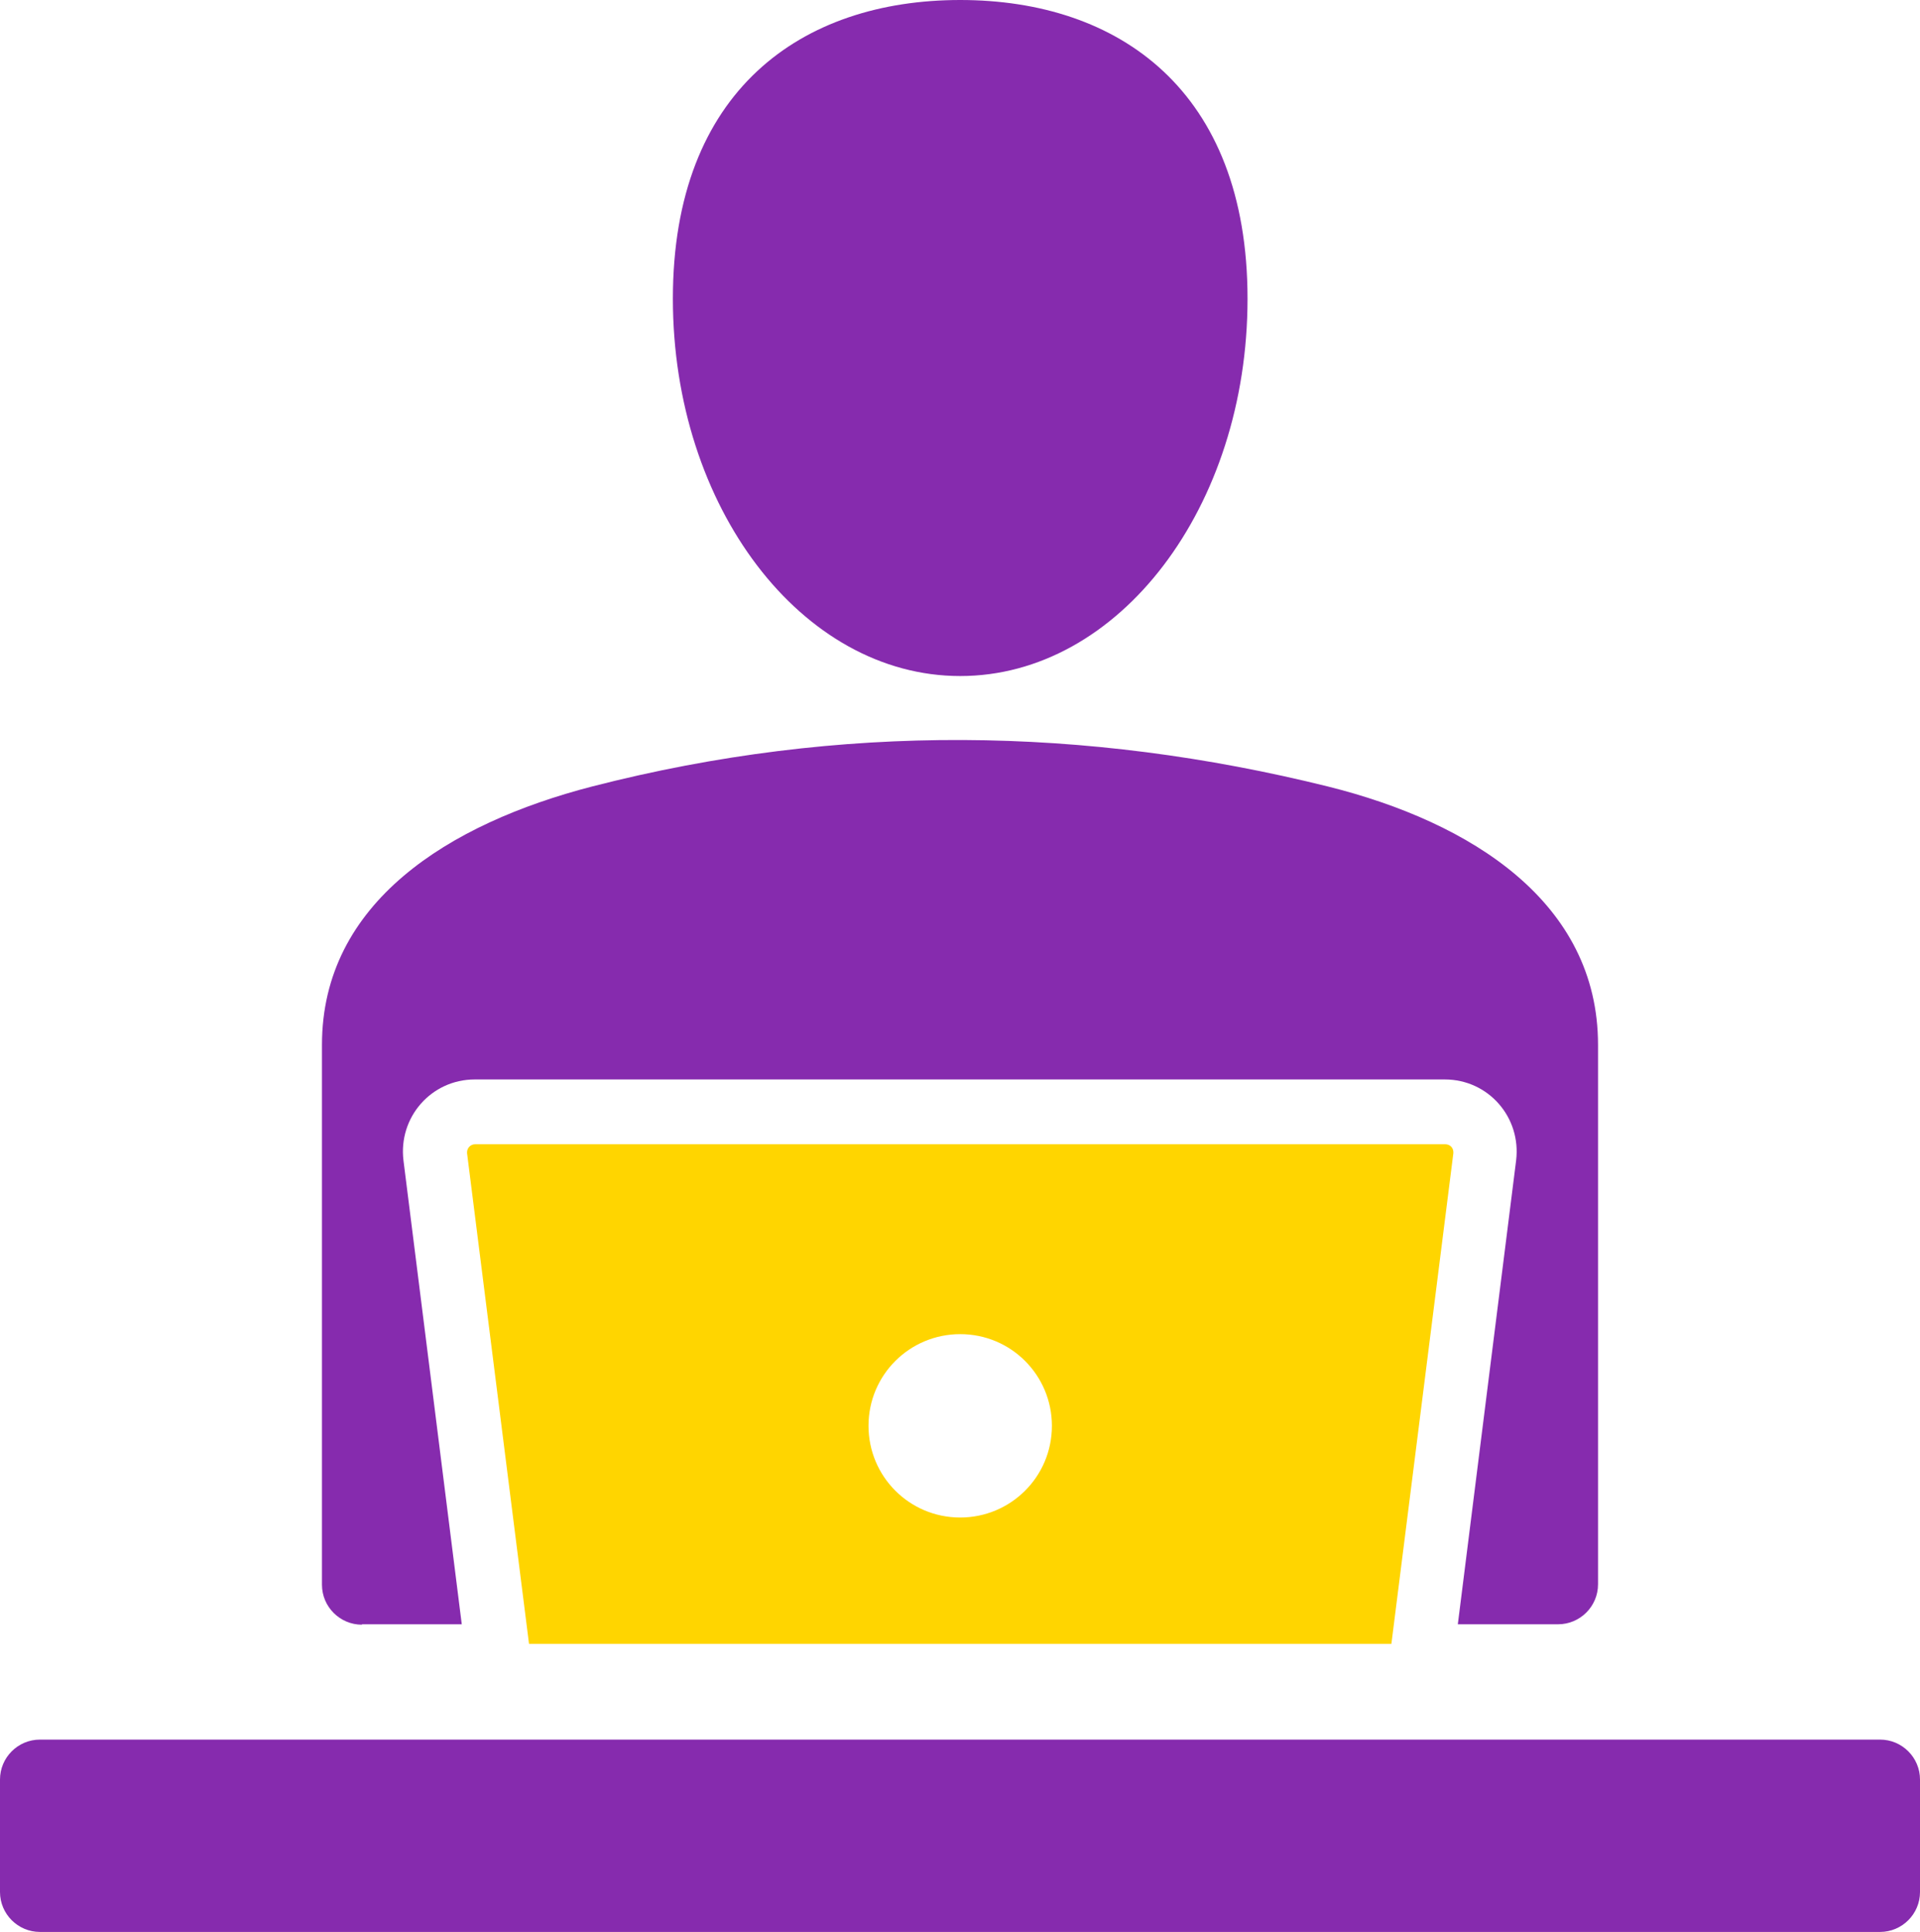
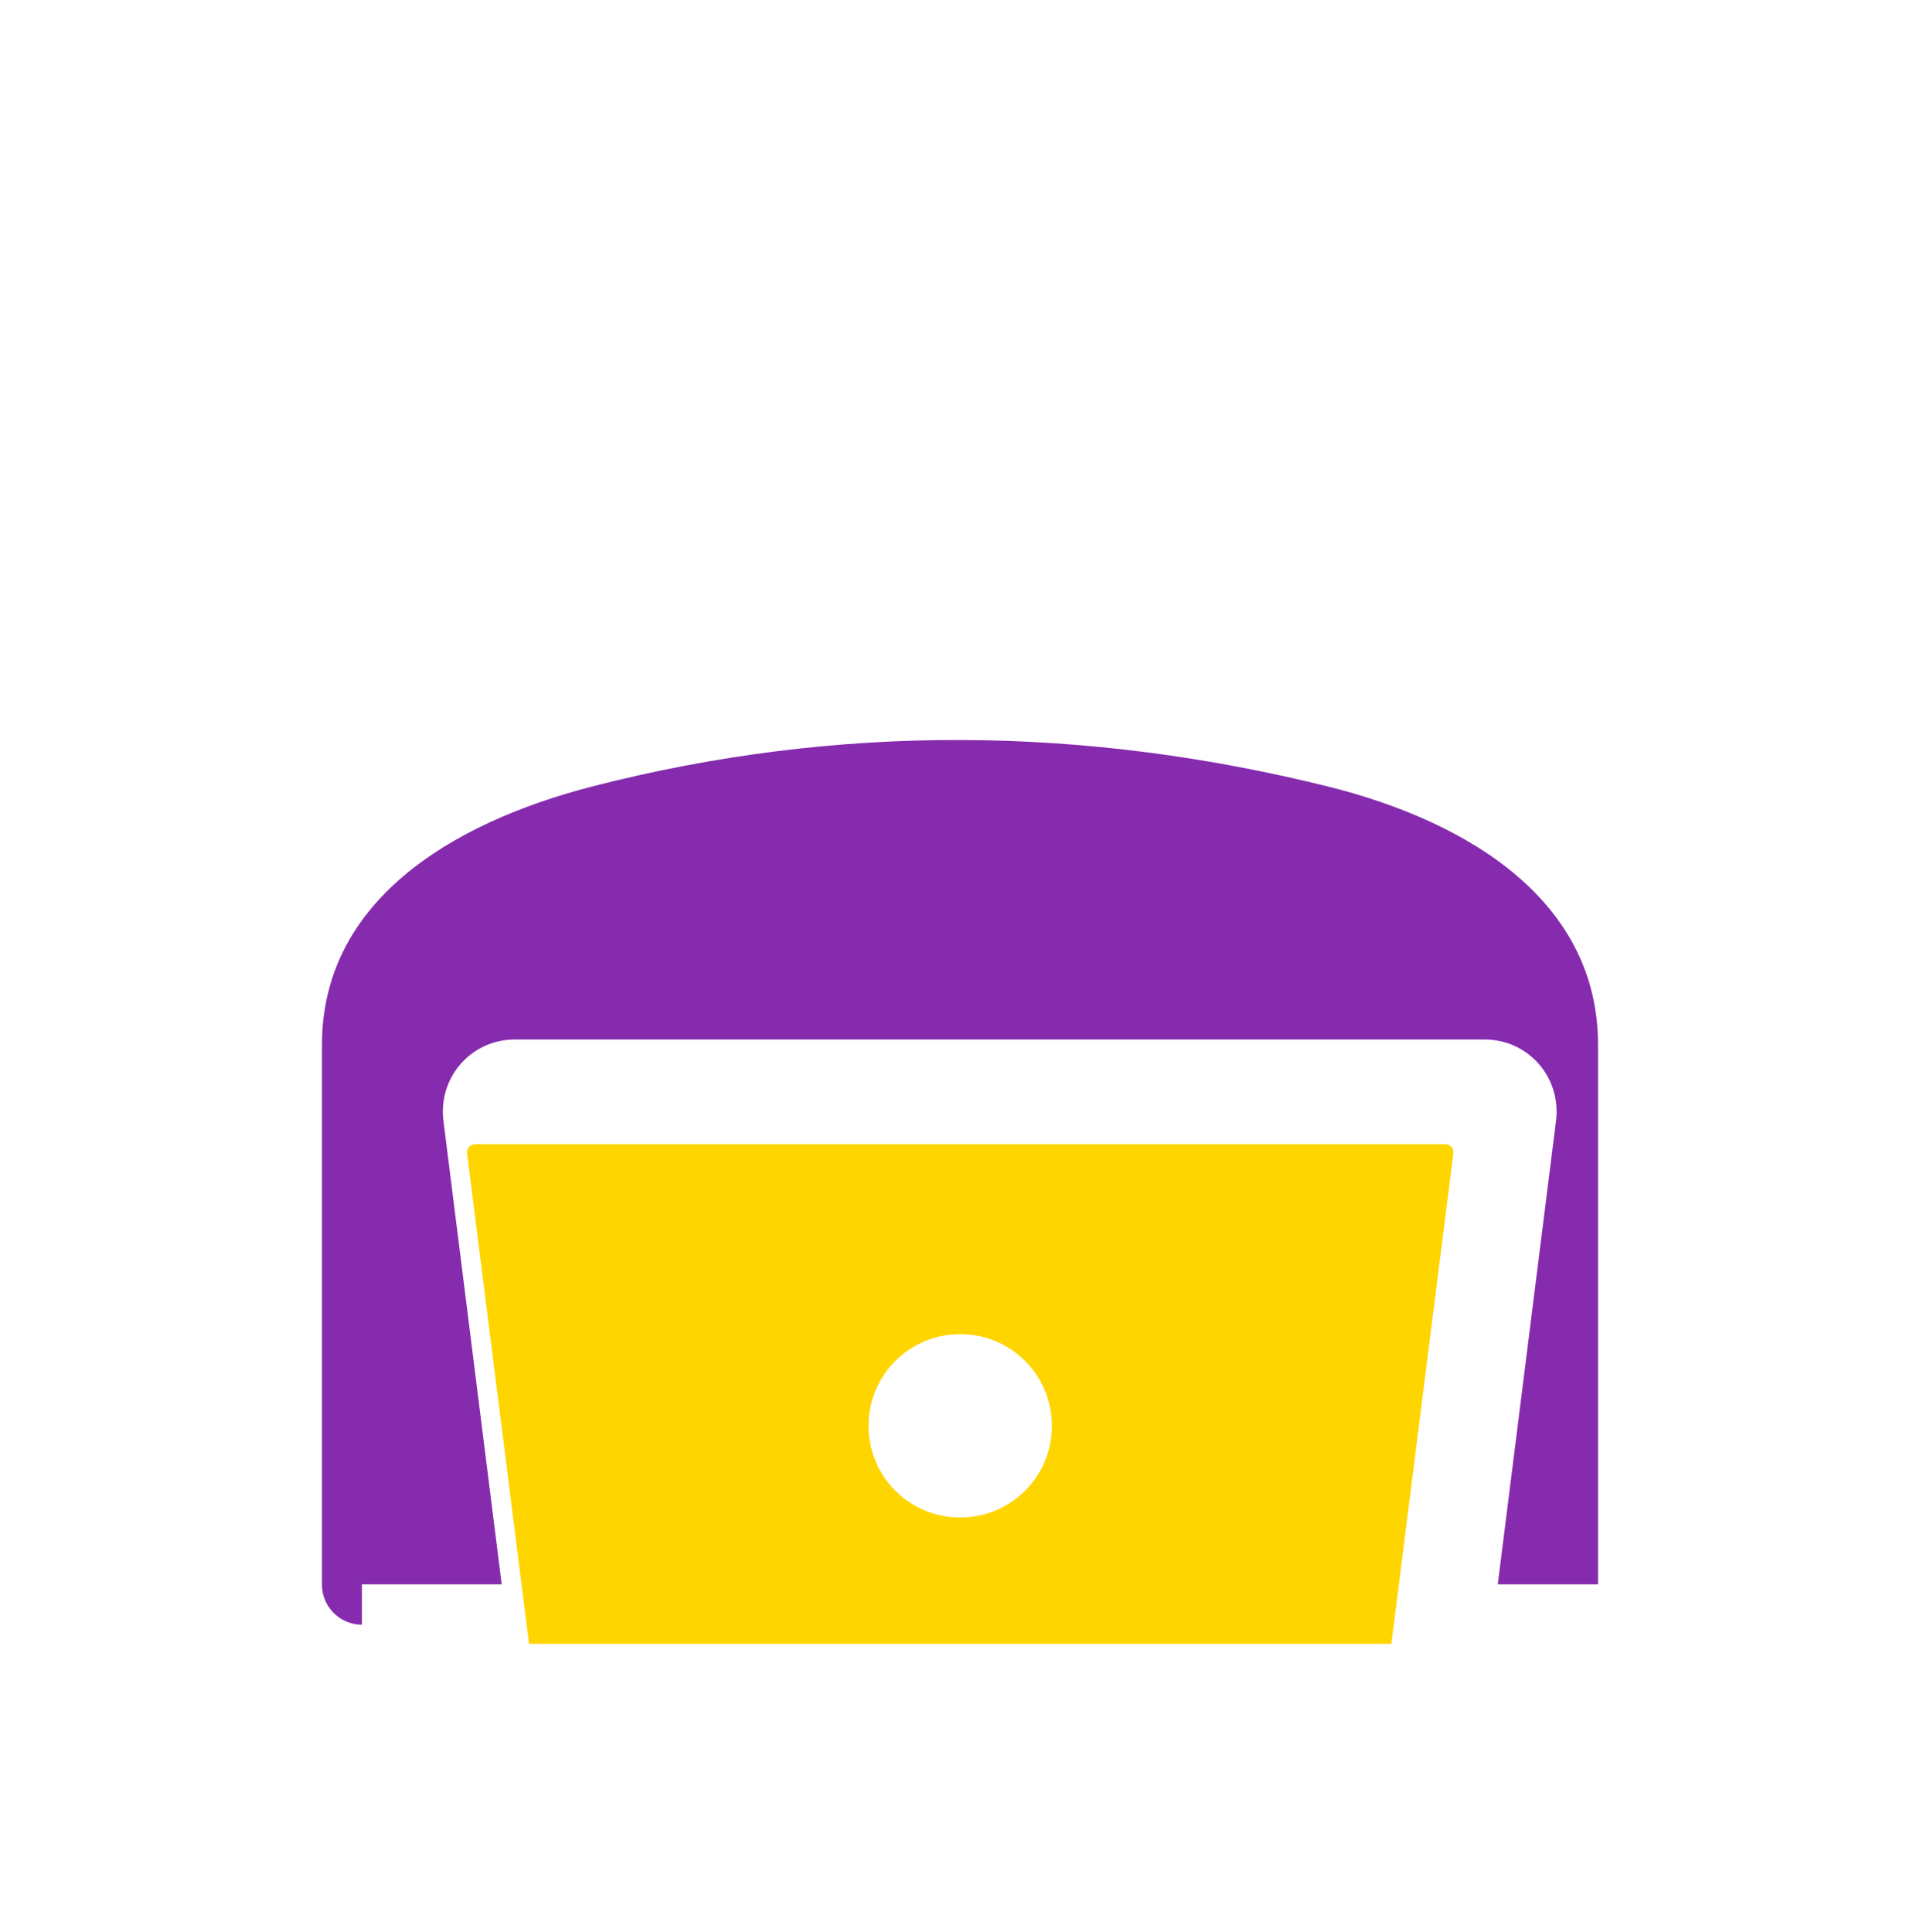
<svg xmlns="http://www.w3.org/2000/svg" version="1.1" baseProfile="basic" id="Layer_1" x="0px" y="0px" viewBox="0 0 47.11 47.41" xml:space="preserve">
  <g>
-     <path fill-rule="evenodd" clip-rule="evenodd" fill="#862BAE" d="M23.56,0c3.89,0,7.05,2.22,7.05,7.33c0,5.11-3.15,9.26-7.05,9.26   c-3.89,0-7.05-4.15-7.05-9.26S19.67,0,23.56,0L23.56,0z" />
-     <path fill-rule="evenodd" clip-rule="evenodd" fill="#862BAE" d="M0.98,42.69h45.15c0.54,0,0.98,0.44,0.98,0.98v2.76   c0,0.54-0.44,0.98-0.98,0.98H0.98C0.44,47.41,0,46.97,0,46.43v-2.76C0,43.13,0.44,42.69,0.98,42.69z" />
    <path fill-rule="evenodd" clip-rule="evenodd" fill="#FFD500" d="M35.46,28.08h-23.8c-0.12,0-0.21,0.1-0.2,0.22l1.52,12.04h21.16   l1.52-12.04C35.67,28.17,35.58,28.08,35.46,28.08z M23.56,37.24c-1.25,0-2.25-1.01-2.25-2.25c0-1.25,1.01-2.25,2.25-2.25   c1.25,0,2.25,1.01,2.25,2.25C25.81,36.24,24.8,37.24,23.56,37.24z" />
-     <path fill-rule="evenodd" clip-rule="evenodd" fill="#862BAE" d="M8.88,39.87c-0.54,0-0.98-0.44-0.98-0.98V25.64   c0-3.49,3.11-5.43,6.63-6.34c6.11-1.57,12.12-1.47,18.05,0c3.53,0.88,6.63,2.85,6.63,6.34v13.24c0,0.54-0.44,0.98-0.98,0.98h-2.46   l1.43-11.38c0.13-1.06-0.68-1.99-1.75-1.99h-23.8c-1.07,0-1.88,0.93-1.75,1.99l1.43,11.38H8.88z" />
+     <path fill-rule="evenodd" clip-rule="evenodd" fill="#862BAE" d="M8.88,39.87c-0.54,0-0.98-0.44-0.98-0.98V25.64   c0-3.49,3.11-5.43,6.63-6.34c6.11-1.57,12.12-1.47,18.05,0c3.53,0.88,6.63,2.85,6.63,6.34v13.24h-2.46   l1.43-11.38c0.13-1.06-0.68-1.99-1.75-1.99h-23.8c-1.07,0-1.88,0.93-1.75,1.99l1.43,11.38H8.88z" />
  </g>
</svg>